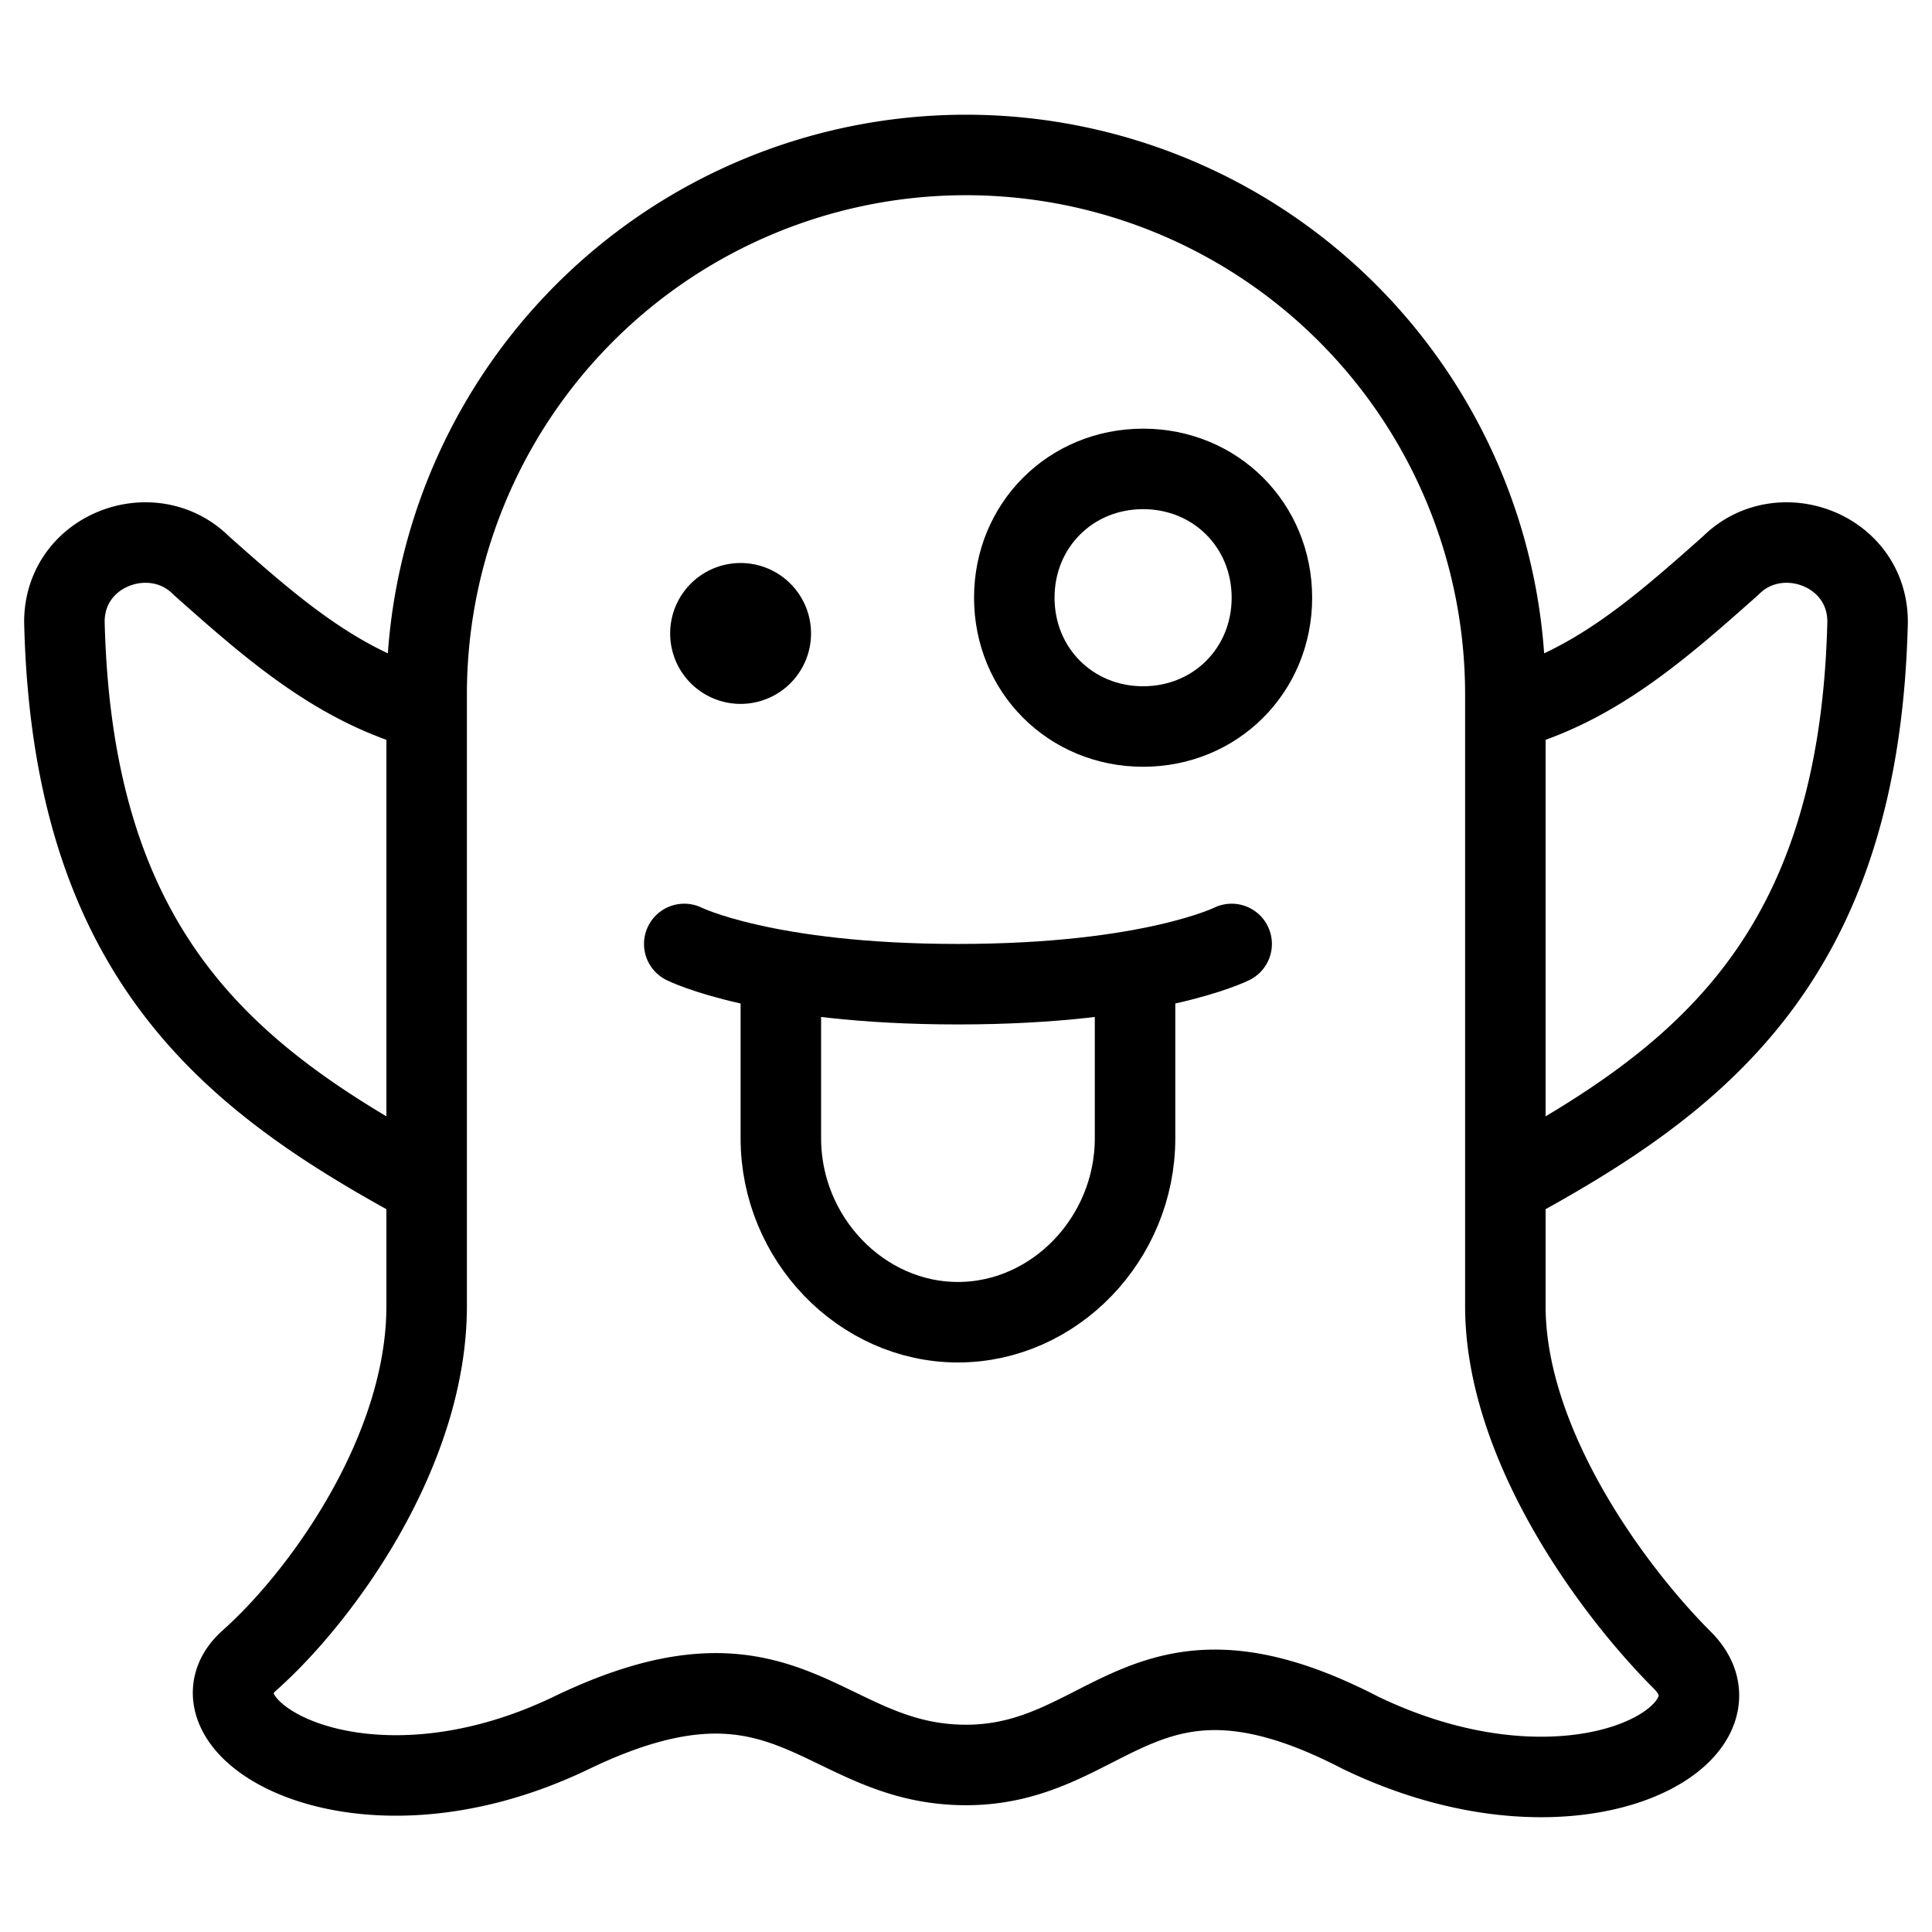
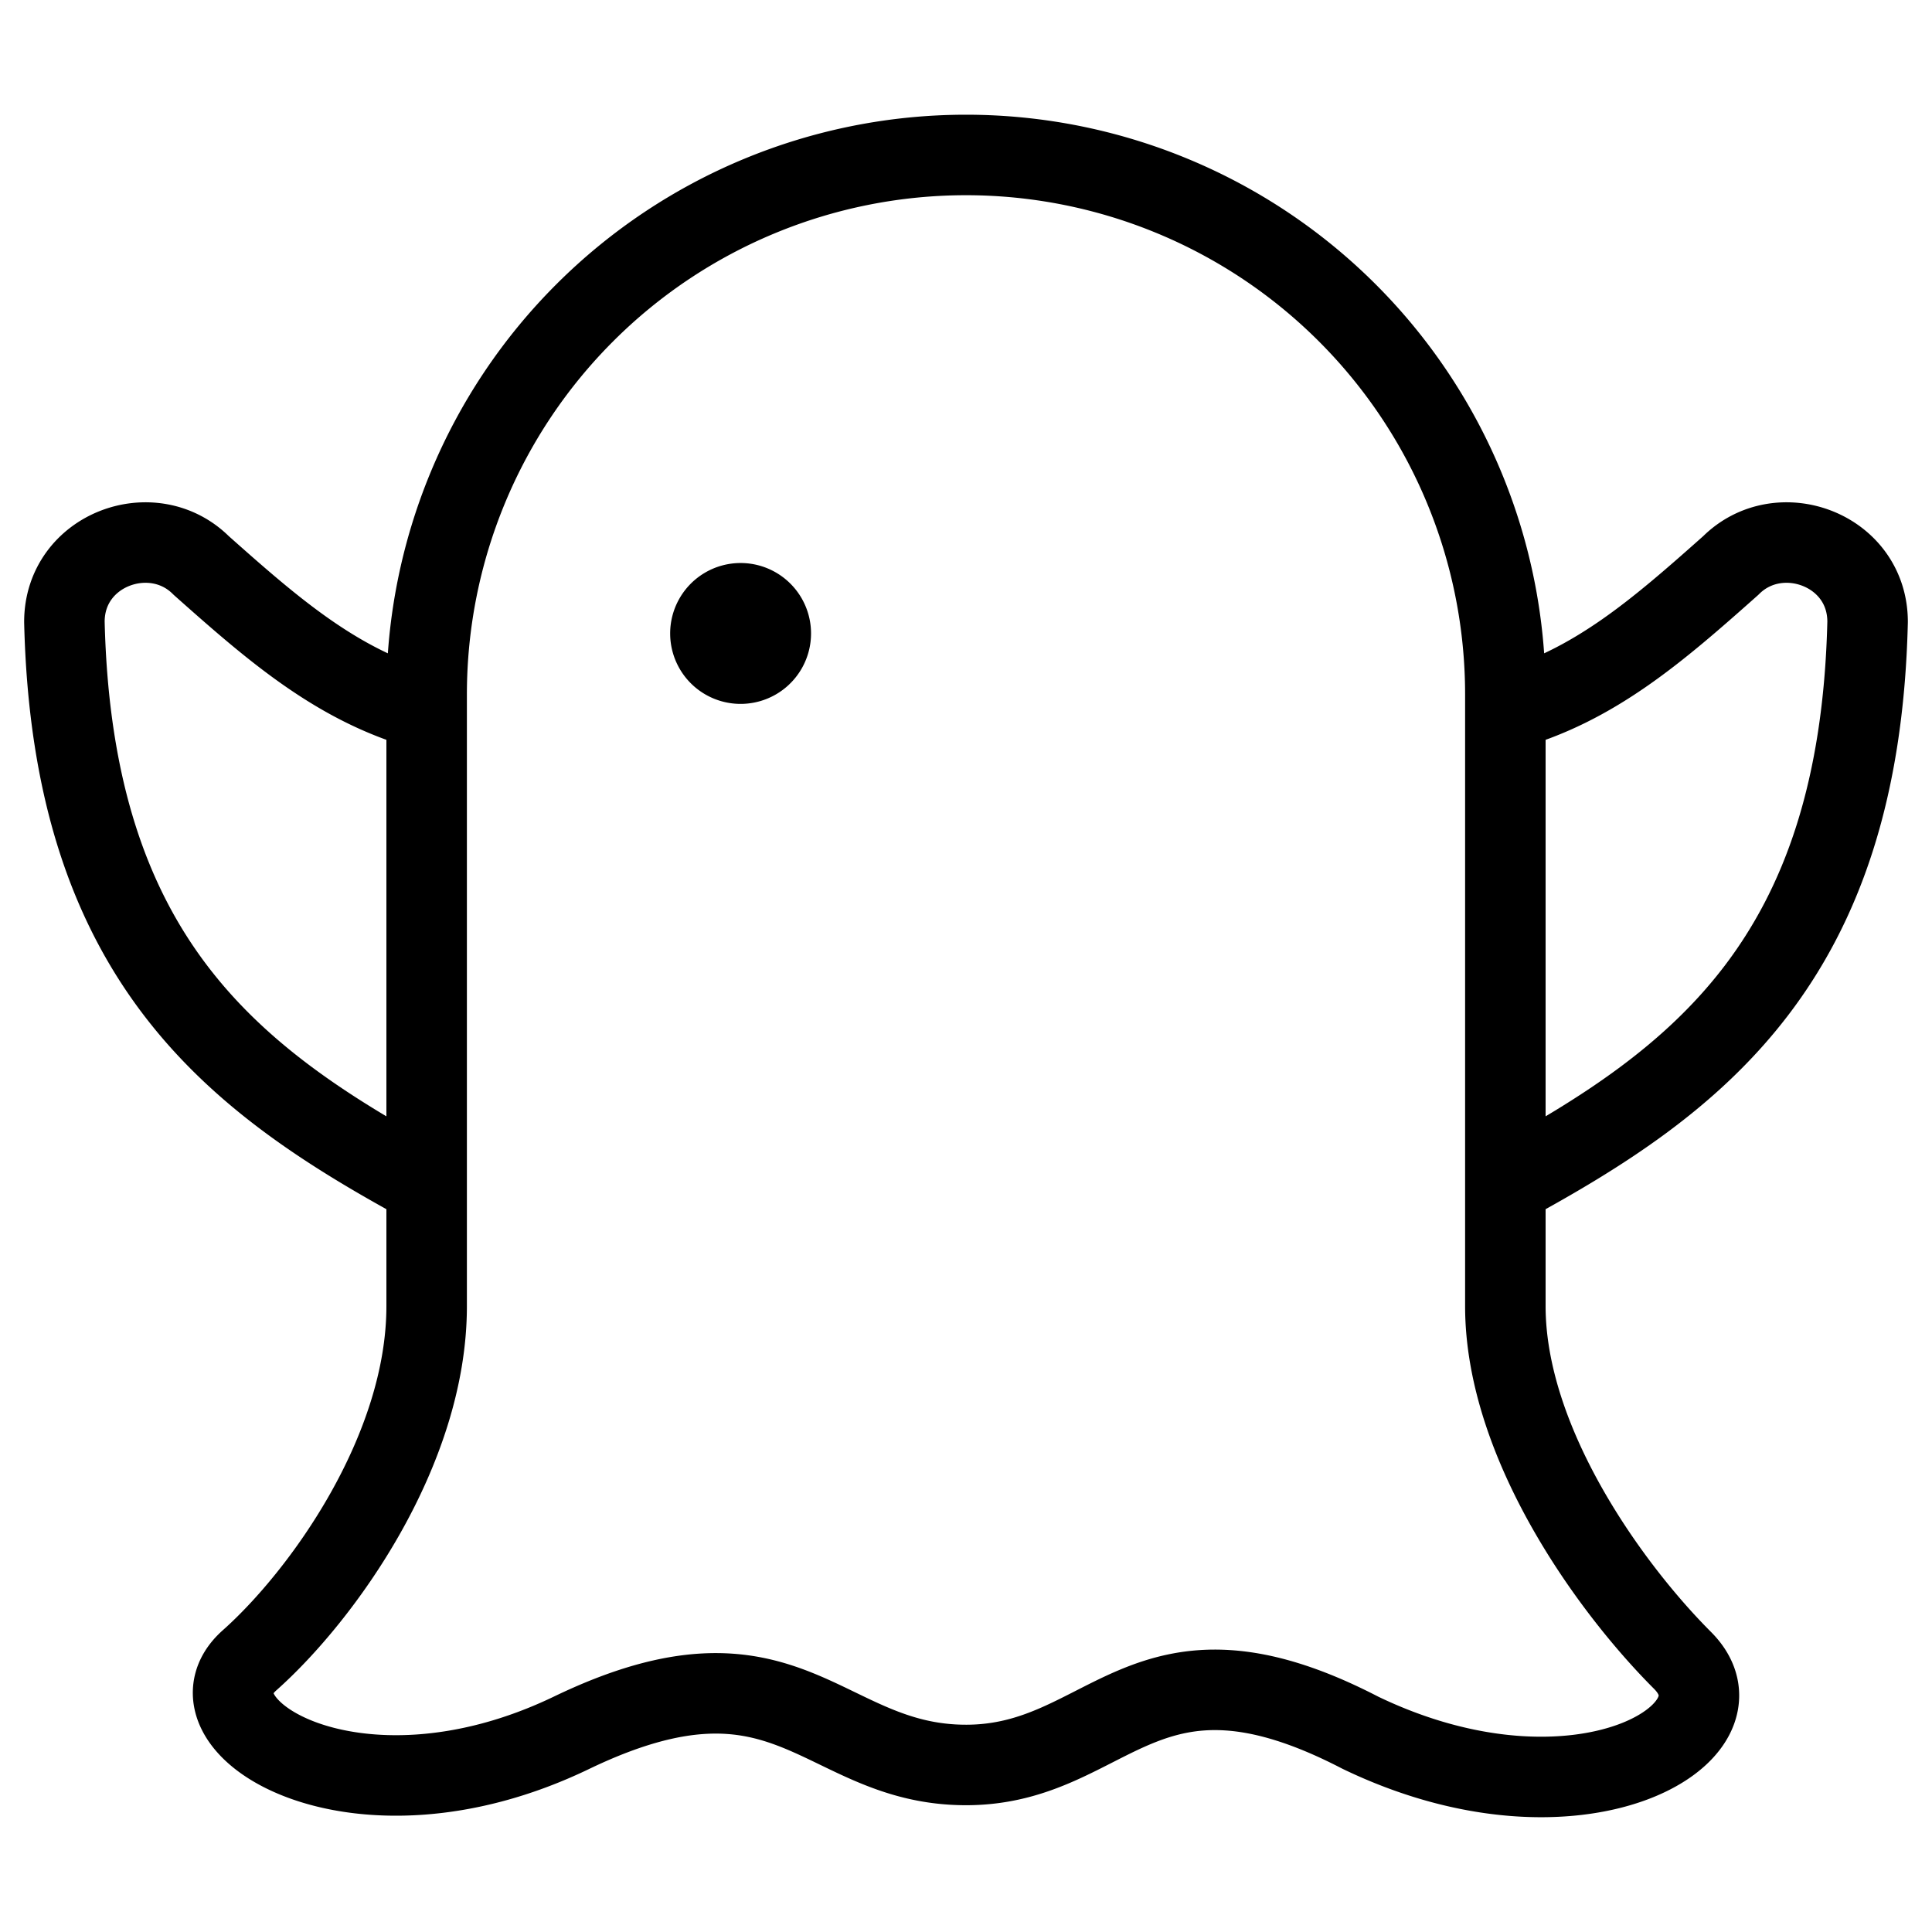
<svg xmlns="http://www.w3.org/2000/svg" fill="none" viewBox="0 0 24 24" stroke="black">
-   <path stroke-linecap="round" stroke-linejoin="round" stroke-miterlimit="10" d="M14.2 5.825c.9 0 1.6.7 1.6 1.6 0 .9-.7 1.6-1.6 1.6-.9 0-1.6-.7-1.6-1.6 0-.9.7-1.6 1.6-1.6Z" />
  <path stroke-linecap="round" stroke-linejoin="round" stroke-miterlimit="10" d="M18.7 8.825c1.1-.3 1.9-1 2.8-1.8.6-.6 1.7-.2 1.7.7-.1 4.2-2.1 5.7-4.5 7m-13.4-5.9c-1.1-.3-1.9-1-2.8-1.8-.6-.6-1.7-.2-1.7.7.1 4.2 2.1 5.7 4.5 7m6.7 7.2c1.8 0 2.2-1.8 4.9-.4 2.7 1.3 4.9 0 4-.9-.9-.9-2.2-2.7-2.2-4.4v-7.6a6.7 6.7 0 0 0-13.4 0v7.6c0 1.8-1.3 3.6-2.2 4.4-.9.8 1.3 2.2 4 .9 2.7-1.3 3.1.4 4.9.4Z" />
-   <path stroke-linecap="round" stroke-linejoin="round" stroke-miterlimit="10" d="M8.5 11.726s1 .5 3.4.5 3.4-.5 3.4-.5" />
-   <path stroke-linecap="round" stroke-linejoin="round" stroke-miterlimit="10" d="M14.1 12.063v2.077c0 1.247-1 2.285-2.2 2.285-1.2 0-2.2-1.038-2.2-2.285v-2.078" />
  <path stroke-linecap="round" stroke-linejoin="round" d="M9.2 8.244a.375.375 0 1 1 0-.75m0 .75a.375.375 0 1 0 0-.75" />
</svg>